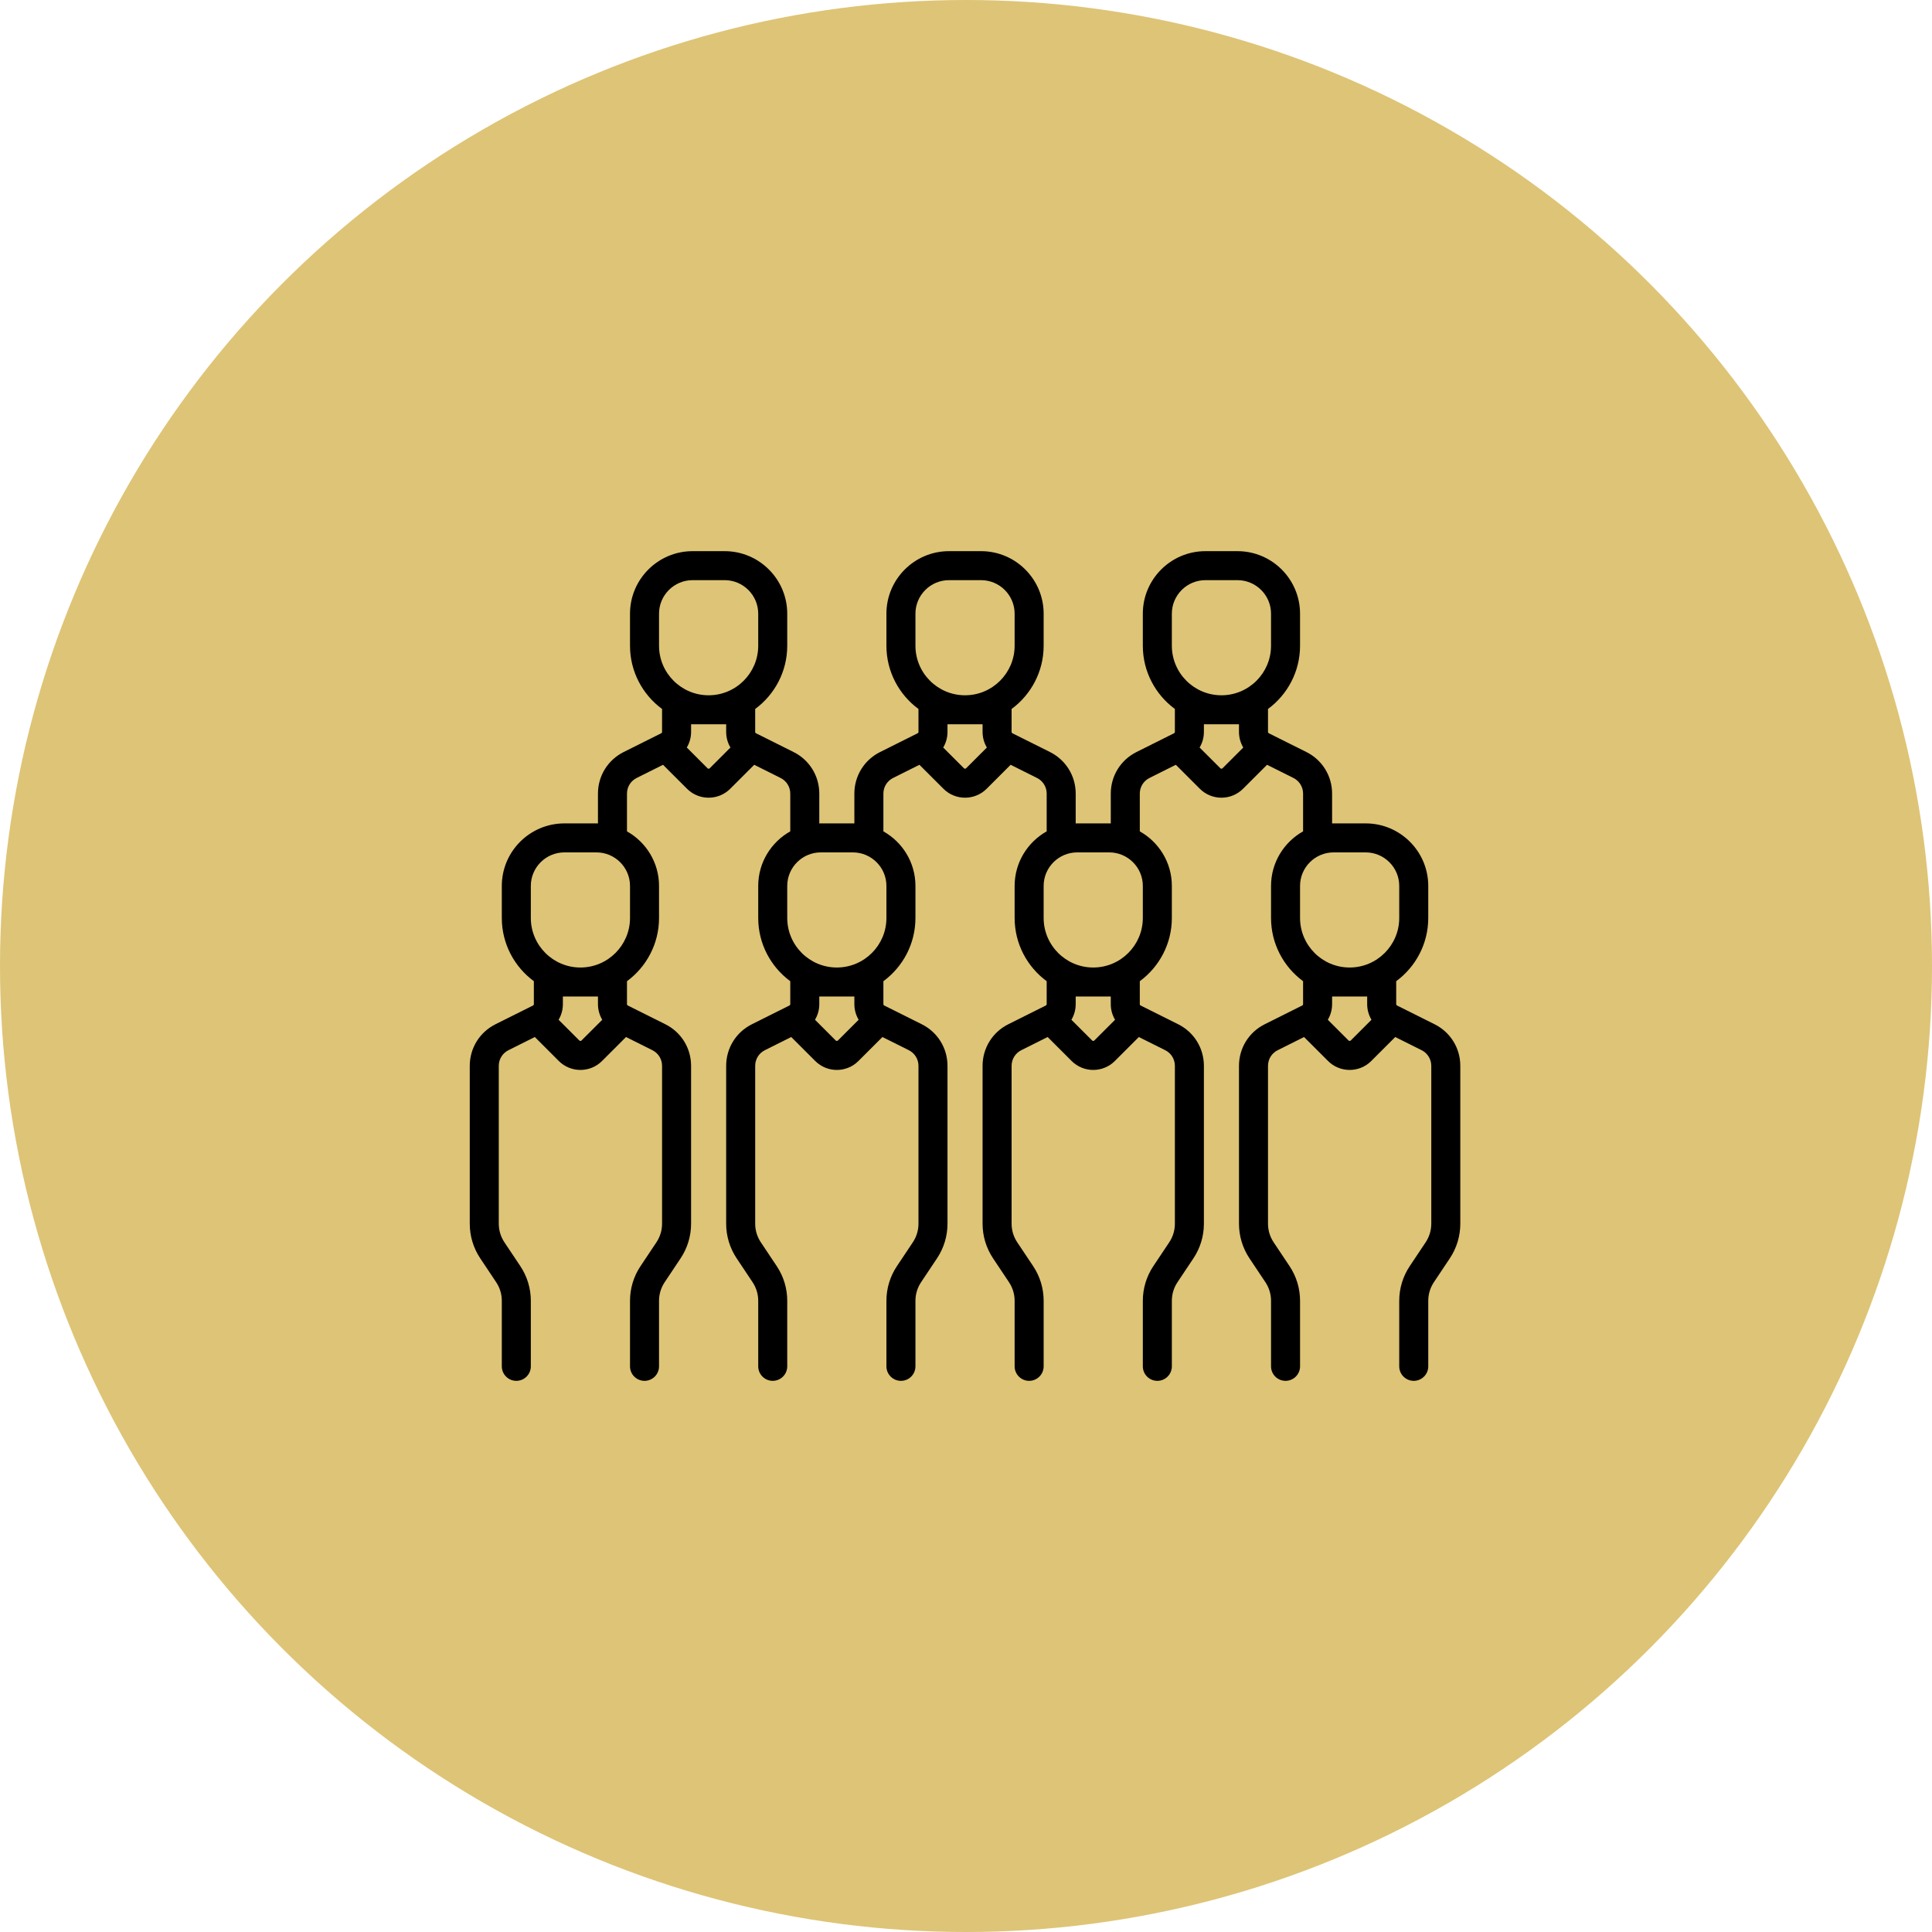
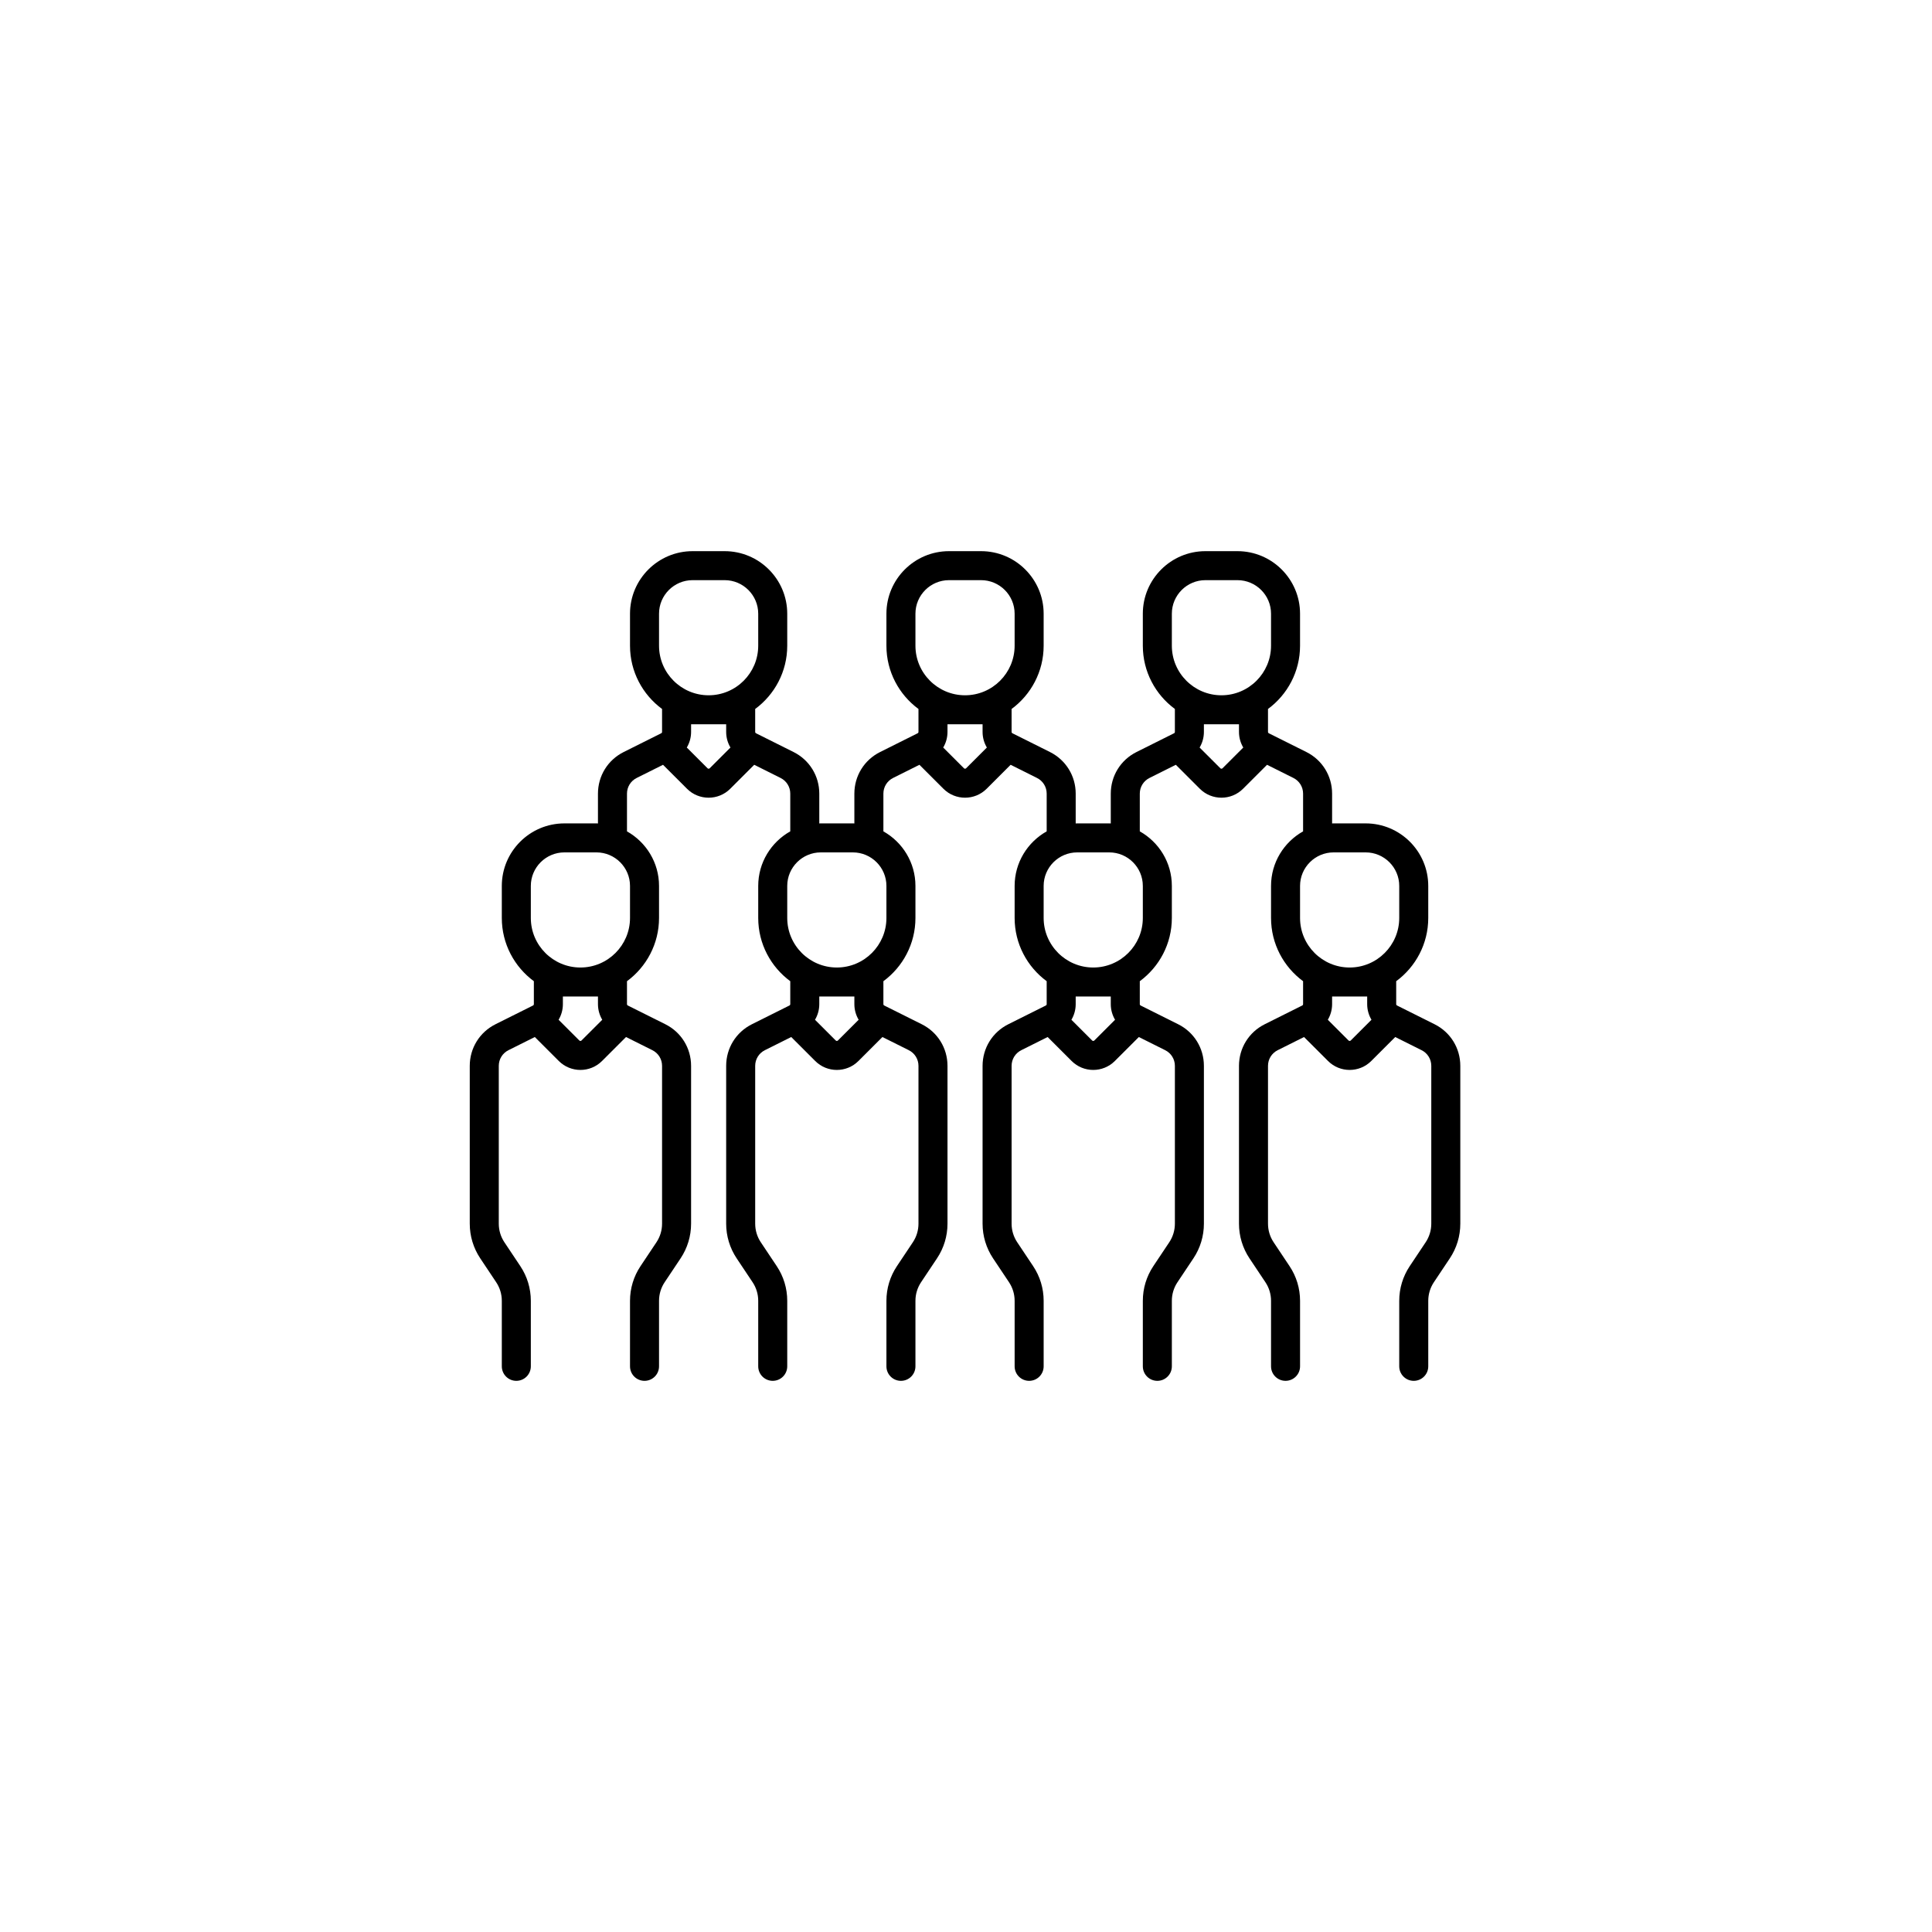
<svg xmlns="http://www.w3.org/2000/svg" width="839px" height="839px" viewBox="0 0 839 839" version="1.1">
  <title>Group 10</title>
  <desc>Created with Sketch.</desc>
  <defs />
  <g id="Page-1" stroke="none" stroke-width="1" fill="none" fill-rule="evenodd">
    <g id="Group-10">
-       <circle id="Oval-3" fill="#DEC476" cx="419.5" cy="419.5" r="419.5" />
      <g id="team" transform="translate(204, 239)" fill="#000000">
        <g id="Layer_1">
          <path d="M418.982,205.795 L402.687,197.653 C402.461,197.541 402.321,197.315 402.321,197.064 L402.321,187.101 C410.756,180.885 416.24,170.89 416.24,159.637 L416.24,145.729 C416.24,130.753 404.047,118.57 389.06,118.57 L375.142,118.57 C374.921,118.57 374.704,118.582 374.484,118.587 L374.484,105.646 C374.484,97.943 370.201,91.018 363.307,87.574 L347.011,79.433 C346.785,79.32 346.646,79.094 346.646,78.844 L346.646,68.881 C355.081,62.665 360.565,52.67 360.565,41.417 L360.565,27.509 C360.565,12.533 348.372,0.35 333.385,0.35 L319.469,0.35 C304.483,0.35 292.29,12.533 292.29,27.509 L292.29,41.418 C292.29,52.671 297.774,62.665 306.208,68.882 L306.208,78.845 C306.208,79.095 306.069,79.321 305.844,79.433 L289.548,87.575 C282.654,91.02 278.371,97.944 278.371,105.647 L278.371,118.588 C278.151,118.583 277.933,118.571 277.713,118.571 L263.795,118.571 C263.574,118.571 263.356,118.583 263.137,118.588 L263.137,105.647 C263.137,97.944 258.854,91.02 251.959,87.575 L235.664,79.433 C235.439,79.321 235.299,79.096 235.299,78.845 L235.299,68.882 C243.734,62.665 249.218,52.671 249.218,41.418 L249.218,27.509 C249.218,12.533 237.025,0.35 222.038,0.35 L208.12,0.35 C193.133,0.35 180.941,12.533 180.941,27.509 L180.941,41.418 C180.941,52.671 186.425,62.665 194.859,68.882 L194.859,78.845 C194.859,79.096 194.72,79.321 194.495,79.433 L178.2,87.575 C171.305,91.02 167.022,97.945 167.022,105.647 L167.022,118.588 C166.803,118.583 166.584,118.571 166.364,118.571 L152.446,118.571 C152.225,118.571 152.008,118.583 151.788,118.588 L151.788,105.647 C151.788,97.944 147.504,91.02 140.61,87.575 L124.315,79.433 C124.089,79.321 123.95,79.096 123.95,78.845 L123.95,68.882 C132.384,62.665 137.869,52.671 137.869,41.418 L137.869,27.509 C137.869,12.533 125.676,0.35 110.69,0.35 L96.771,0.35 C81.785,0.35 69.592,12.533 69.592,27.509 L69.592,41.418 C69.592,52.671 75.075,62.665 83.51,68.882 L83.51,78.845 C83.51,79.096 83.37,79.321 83.146,79.433 L66.85,87.575 C59.955,91.02 55.672,97.944 55.672,105.647 L55.672,118.588 C55.453,118.583 55.234,118.571 55.014,118.571 L41.098,118.571 C26.112,118.571 13.919,130.754 13.919,145.73 L13.919,159.638 C13.919,170.891 19.403,180.885 27.837,187.102 L27.837,197.065 C27.837,197.316 27.697,197.541 27.473,197.653 L11.177,205.795 C4.283,209.24 0,216.164 0,223.866 L0,292.403 C0,297.783 1.578,302.992 4.565,307.469 L11.47,317.819 C13.072,320.22 13.919,323.014 13.919,325.899 L13.919,354.353 C13.919,357.831 16.74,360.65 20.22,360.65 C23.7,360.65 26.521,357.831 26.521,354.353 L26.521,325.899 C26.521,320.52 24.943,315.311 21.956,310.834 L15.051,300.484 C13.449,298.084 12.602,295.289 12.602,292.403 L12.602,223.866 C12.602,220.965 14.215,218.356 16.813,217.058 L28.254,211.342 L38.68,221.76 C41.265,224.344 44.66,225.635 48.057,225.635 C51.452,225.635 54.848,224.343 57.433,221.76 L67.859,211.342 L79.301,217.058 C81.898,218.356 83.512,220.965 83.512,223.866 L83.512,292.403 C83.512,295.289 82.665,298.083 81.063,300.484 L74.157,310.834 C71.171,315.311 69.593,320.52 69.593,325.899 L69.593,354.353 C69.593,357.831 72.414,360.65 75.894,360.65 C79.374,360.65 82.195,357.831 82.195,354.353 L82.195,325.899 C82.195,323.014 83.042,320.22 84.643,317.819 L91.549,307.469 C94.535,302.992 96.114,297.783 96.114,292.403 L96.114,223.866 C96.114,216.164 91.831,209.24 84.936,205.795 L68.641,197.653 C68.416,197.541 68.276,197.316 68.276,197.065 L68.276,187.102 C76.71,180.885 82.195,170.891 82.195,159.638 L82.195,145.73 C82.195,135.564 76.573,126.69 68.276,122.035 L68.276,105.646 C68.276,102.744 69.889,100.136 72.487,98.838 L83.929,93.121 L94.355,103.54 C96.941,106.122 100.336,107.414 103.732,107.414 C107.127,107.414 110.523,106.122 113.109,103.54 L123.535,93.121 L134.976,98.838 C137.573,100.135 139.187,102.744 139.187,105.645 L139.187,122.034 C130.89,126.689 125.269,135.563 125.269,145.728 L125.269,159.636 C125.269,170.889 130.753,180.883 139.187,187.1 L139.187,197.063 C139.187,197.314 139.047,197.539 138.823,197.652 L122.527,205.794 C115.632,209.238 111.349,216.163 111.349,223.864 L111.349,292.402 C111.349,297.781 112.928,302.991 115.915,307.467 L122.82,317.819 C124.421,320.219 125.268,323.013 125.268,325.898 L125.268,354.353 C125.268,357.83 128.089,360.649 131.569,360.649 C135.049,360.649 137.87,357.83 137.87,354.353 L137.87,325.899 C137.87,320.519 136.292,315.31 133.305,310.834 L126.4,300.483 C124.798,298.083 123.952,295.289 123.952,292.403 L123.952,223.866 C123.952,220.965 125.565,218.356 128.162,217.058 L139.605,211.342 L150.03,221.76 C152.615,224.344 156.01,225.635 159.407,225.635 C162.802,225.635 166.198,224.343 168.783,221.76 L179.209,211.342 L190.651,217.059 C193.248,218.356 194.862,220.965 194.862,223.867 L194.862,292.404 C194.862,295.29 194.015,298.084 192.413,300.485 L185.507,310.835 C182.521,315.312 180.943,320.521 180.943,325.9 L180.943,354.354 C180.943,357.832 183.764,360.651 187.244,360.651 C190.724,360.651 193.545,357.832 193.545,354.354 L193.545,325.899 C193.545,323.014 194.392,320.22 195.993,317.819 L202.899,307.469 C205.885,302.992 207.464,297.783 207.464,292.403 L207.464,223.866 C207.464,216.163 203.181,209.239 196.286,205.795 L179.991,197.653 C179.766,197.541 179.626,197.316 179.626,197.065 L179.626,187.102 C188.061,180.885 193.545,170.891 193.545,159.638 L193.545,145.73 C193.545,135.564 187.924,126.69 179.626,122.035 L179.626,105.646 C179.626,102.744 181.239,100.136 183.837,98.838 L195.278,93.121 L205.705,103.54 C208.29,106.122 211.685,107.413 215.081,107.413 C218.477,107.413 221.872,106.122 224.459,103.539 L234.884,93.121 L246.325,98.838 C248.923,100.136 250.537,102.744 250.537,105.646 L250.537,122.035 C242.24,126.69 236.619,135.564 236.619,145.729 L236.619,159.637 C236.619,170.89 242.103,180.884 250.537,187.101 L250.537,197.064 C250.537,197.315 250.398,197.54 250.172,197.653 L233.877,205.794 C226.982,209.239 222.699,216.163 222.699,223.865 L222.699,292.402 C222.699,297.782 224.278,302.992 227.265,307.468 L234.17,317.819 C235.772,320.22 236.619,323.014 236.619,325.899 L236.619,354.353 C236.619,357.831 239.439,360.65 242.92,360.65 C246.401,360.65 249.221,357.831 249.221,354.353 L249.221,325.899 C249.221,320.521 247.643,315.312 244.656,310.834 L237.75,300.483 C236.149,298.083 235.302,295.289 235.302,292.403 L235.302,223.866 C235.302,220.965 236.916,218.356 239.513,217.058 L250.955,211.342 L261.38,221.76 C263.965,224.343 267.36,225.634 270.756,225.634 C274.152,225.634 277.548,224.342 280.132,221.76 L290.558,211.342 L301.999,217.058 C304.597,218.356 306.211,220.965 306.211,223.866 L306.211,292.403 C306.211,295.289 305.364,298.083 303.763,300.484 L296.856,310.835 C293.87,315.312 292.292,320.521 292.292,325.9 L292.292,354.354 C292.292,357.832 295.112,360.651 298.593,360.651 C302.074,360.651 304.894,357.832 304.894,354.354 L304.894,325.899 C304.894,323.014 305.741,320.22 307.342,317.819 L314.248,307.469 C317.234,302.992 318.813,297.783 318.813,292.403 L318.813,223.866 C318.813,216.164 314.53,209.24 307.636,205.795 L291.34,197.653 C291.114,197.541 290.975,197.315 290.975,197.064 L290.975,187.101 C299.41,180.885 304.893,170.89 304.893,159.637 L304.893,145.729 C304.893,135.563 299.271,126.689 290.975,122.034 L290.975,105.645 C290.975,102.743 292.589,100.135 295.186,98.837 L306.628,93.12 L317.054,103.539 C319.639,106.121 323.034,107.413 326.43,107.413 C329.825,107.413 333.222,106.121 335.807,103.538 L346.232,93.12 L357.674,98.837 C360.271,100.134 361.885,102.743 361.885,105.645 L361.885,122.033 C353.588,126.688 347.967,135.562 347.967,145.727 L347.967,159.635 C347.967,170.888 353.45,180.882 361.885,187.1 L361.885,197.062 C361.885,197.313 361.745,197.538 361.52,197.651 L345.224,205.793 C338.33,209.237 334.047,216.162 334.047,223.864 L334.047,292.401 C334.047,297.781 335.625,302.991 338.612,307.466 L345.518,317.818 C347.12,320.218 347.967,323.012 347.967,325.897 L347.967,354.352 C347.967,357.829 350.787,360.648 354.268,360.648 C357.748,360.648 360.569,357.829 360.569,354.352 L360.569,325.899 C360.569,320.519 358.99,315.31 356.003,310.834 L349.097,300.483 C347.496,298.083 346.649,295.289 346.649,292.403 L346.649,223.866 C346.649,220.965 348.263,218.356 350.861,217.058 L362.302,211.342 L372.728,221.76 C375.313,224.343 378.708,225.634 382.104,225.634 C385.5,225.634 388.896,224.342 391.48,221.76 L401.905,211.342 L413.347,217.058 C415.944,218.355 417.558,220.964 417.558,223.866 L417.558,292.403 C417.558,295.289 416.711,298.083 415.11,300.484 L408.203,310.835 C405.217,315.312 403.639,320.521 403.639,325.9 L403.639,354.354 C403.639,357.832 406.46,360.651 409.941,360.651 C413.421,360.651 416.242,357.832 416.242,354.354 L416.242,325.899 C416.242,323.014 417.089,320.22 418.689,317.819 L425.595,307.469 C428.582,302.992 430.161,297.783 430.161,292.403 L430.161,223.866 C430.16,216.163 425.877,209.239 418.982,205.795 Z M48.522,212.856 C48.266,213.113 47.849,213.113 47.591,212.856 L38.578,203.849 C39.775,201.842 40.44,199.515 40.44,197.065 L40.44,193.751 L55.675,193.751 L55.675,197.064 C55.675,199.514 56.34,201.84 57.536,203.848 L48.522,212.856 Z M69.593,145.73 L69.593,159.638 L69.593,159.638 C69.593,171.504 59.932,181.157 48.057,181.157 C36.182,181.157 26.521,171.504 26.521,159.638 L26.521,145.73 C26.521,137.698 33.06,131.164 41.098,131.164 L55.017,131.164 C63.055,131.164 69.593,137.698 69.593,145.73 Z M104.197,94.635 C103.94,94.892 103.522,94.891 103.266,94.635 L94.253,85.628 C95.449,83.62 96.115,81.293 96.115,78.843 L96.115,75.53 L111.349,75.53 L111.349,78.843 C111.349,81.293 112.015,83.619 113.211,85.627 L104.197,94.635 Z M103.732,62.937 C91.857,62.937 82.196,53.284 82.196,41.418 L82.196,27.509 L82.195,27.509 C82.195,19.477 88.734,12.943 96.772,12.943 L110.691,12.943 C118.728,12.943 125.267,19.477 125.267,27.509 L125.267,41.418 C125.267,53.284 115.606,62.937 103.732,62.937 Z M159.871,212.855 C159.615,213.112 159.198,213.112 158.94,212.855 L149.927,203.848 C151.123,201.841 151.788,199.514 151.788,197.064 L151.788,193.75 L167.023,193.75 L167.023,197.064 C167.023,199.514 167.688,201.84 168.885,203.848 L159.871,212.855 Z M180.941,145.73 L180.941,159.638 L180.942,159.638 C180.942,171.504 171.281,181.157 159.406,181.157 C147.531,181.157 137.87,171.504 137.87,159.638 L137.87,145.73 C137.87,137.698 144.409,131.164 152.446,131.164 L166.364,131.164 C174.402,131.164 180.941,137.698 180.941,145.73 Z M215.546,94.634 C215.289,94.891 214.871,94.891 214.614,94.635 L205.601,85.628 C206.798,83.62 207.463,81.293 207.463,78.843 L207.463,75.53 L222.698,75.53 L222.698,78.843 C222.698,81.293 223.363,83.619 224.559,85.627 L215.546,94.634 Z M215.08,62.937 C203.205,62.937 193.544,53.284 193.544,41.418 L193.544,27.509 L193.544,27.509 C193.544,19.477 200.083,12.943 208.121,12.943 L222.039,12.943 C230.077,12.943 236.616,19.477 236.616,27.509 L236.616,41.418 C236.616,53.284 226.956,62.937 215.08,62.937 Z M271.22,212.854 C270.961,213.111 270.544,213.11 270.289,212.854 L261.276,203.847 C262.471,201.839 263.137,199.512 263.137,197.062 L263.137,193.749 L278.371,193.749 L278.371,193.75 L278.371,197.064 C278.371,199.514 279.037,201.841 280.233,203.848 L271.22,212.854 Z M292.29,145.73 L292.29,159.638 C292.29,171.504 282.629,181.157 270.754,181.157 C258.879,181.157 249.218,171.504 249.218,159.638 L249.218,145.73 C249.218,137.698 255.757,131.164 263.795,131.164 L277.713,131.164 C285.75,131.164 292.29,137.698 292.29,145.73 Z M326.895,94.634 C326.636,94.892 326.218,94.89 325.964,94.635 L316.951,85.628 C318.146,83.62 318.811,81.293 318.811,78.844 L318.811,75.53 L334.046,75.53 L334.046,78.844 C334.046,81.293 334.711,83.62 335.908,85.628 L326.895,94.634 Z M326.428,62.937 C314.554,62.937 304.893,53.284 304.893,41.418 L304.893,27.509 C304.893,19.477 311.432,12.943 319.469,12.943 L333.387,12.943 C341.425,12.943 347.965,19.477 347.965,27.509 L347.965,41.418 C347.965,53.284 338.304,62.937 326.428,62.937 Z M382.568,212.855 C382.31,213.112 381.892,213.111 381.637,212.855 L372.624,203.847 C373.82,201.84 374.485,199.513 374.485,197.063 L374.485,193.75 L389.72,193.75 L389.72,197.063 C389.72,199.513 390.385,201.84 391.582,203.847 L382.568,212.855 Z M382.103,181.157 C370.228,181.157 360.567,171.503 360.567,159.637 L360.567,145.729 L360.567,145.729 C360.567,137.697 367.106,131.163 375.144,131.163 L389.062,131.163 C397.1,131.163 403.639,137.697 403.639,145.729 L403.639,159.637 C403.639,171.503 393.979,181.157 382.103,181.157 Z" id="Shape" />
        </g>
      </g>
    </g>
  </g>
</svg>